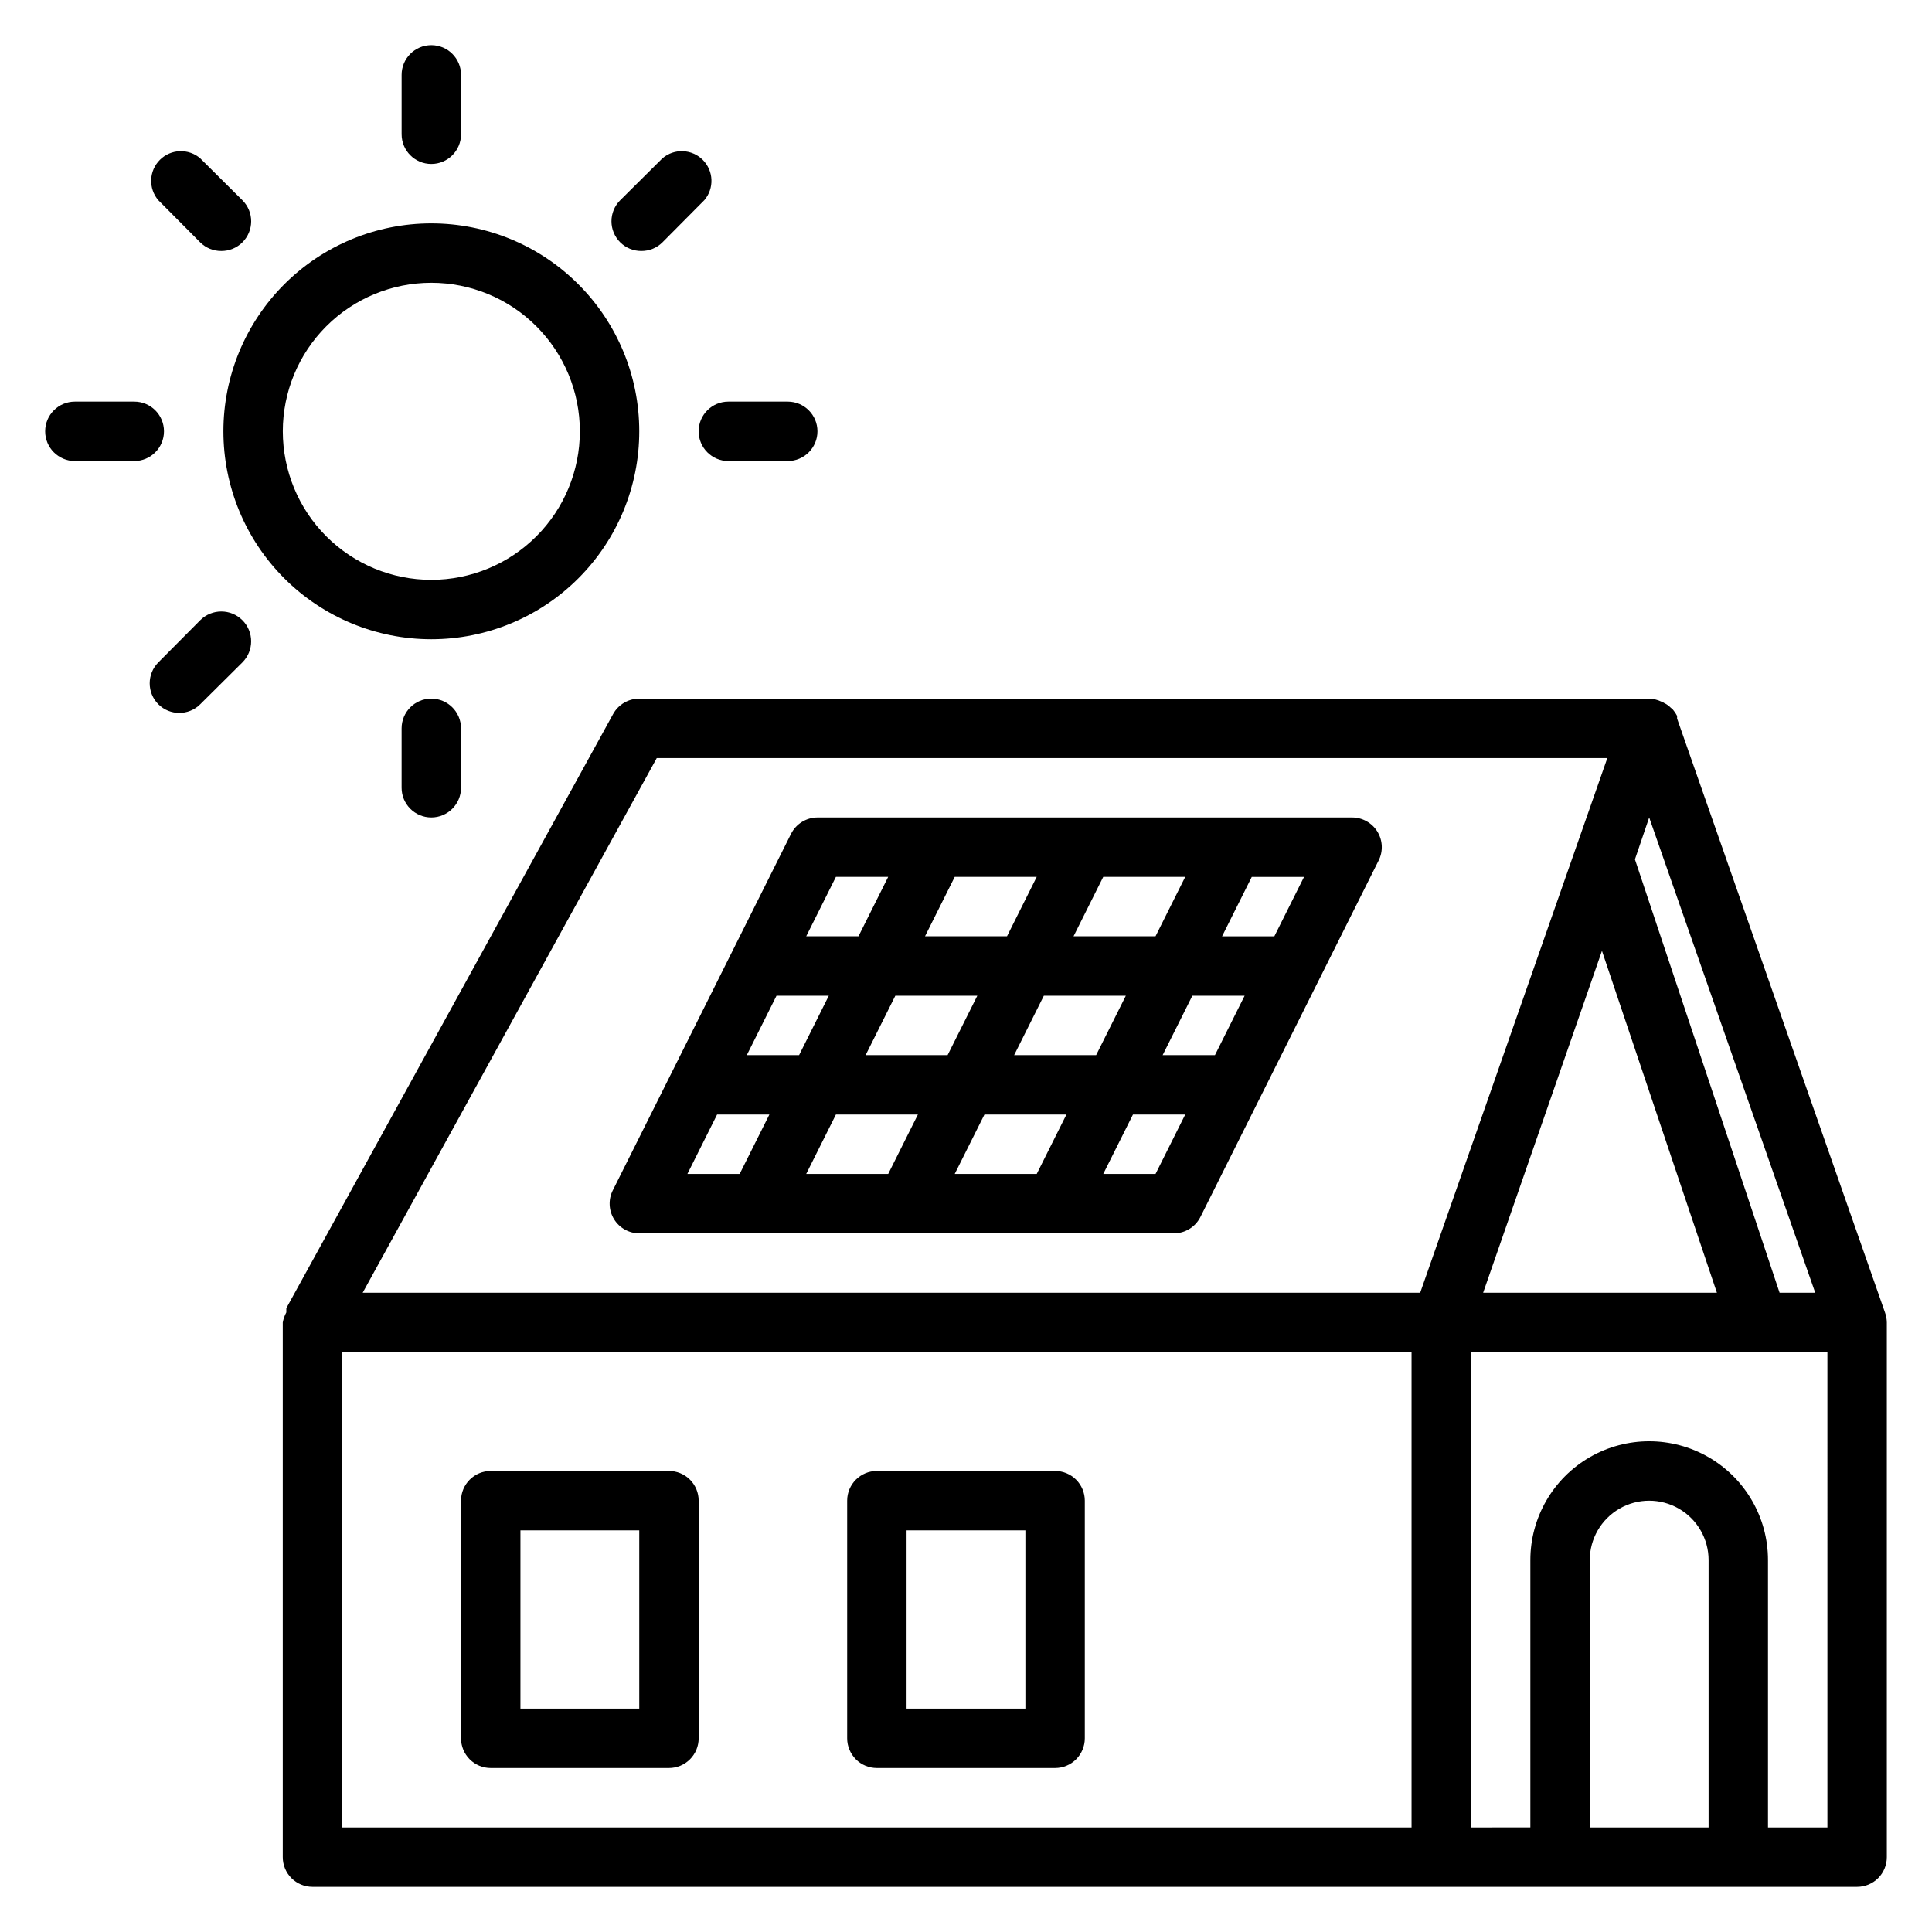
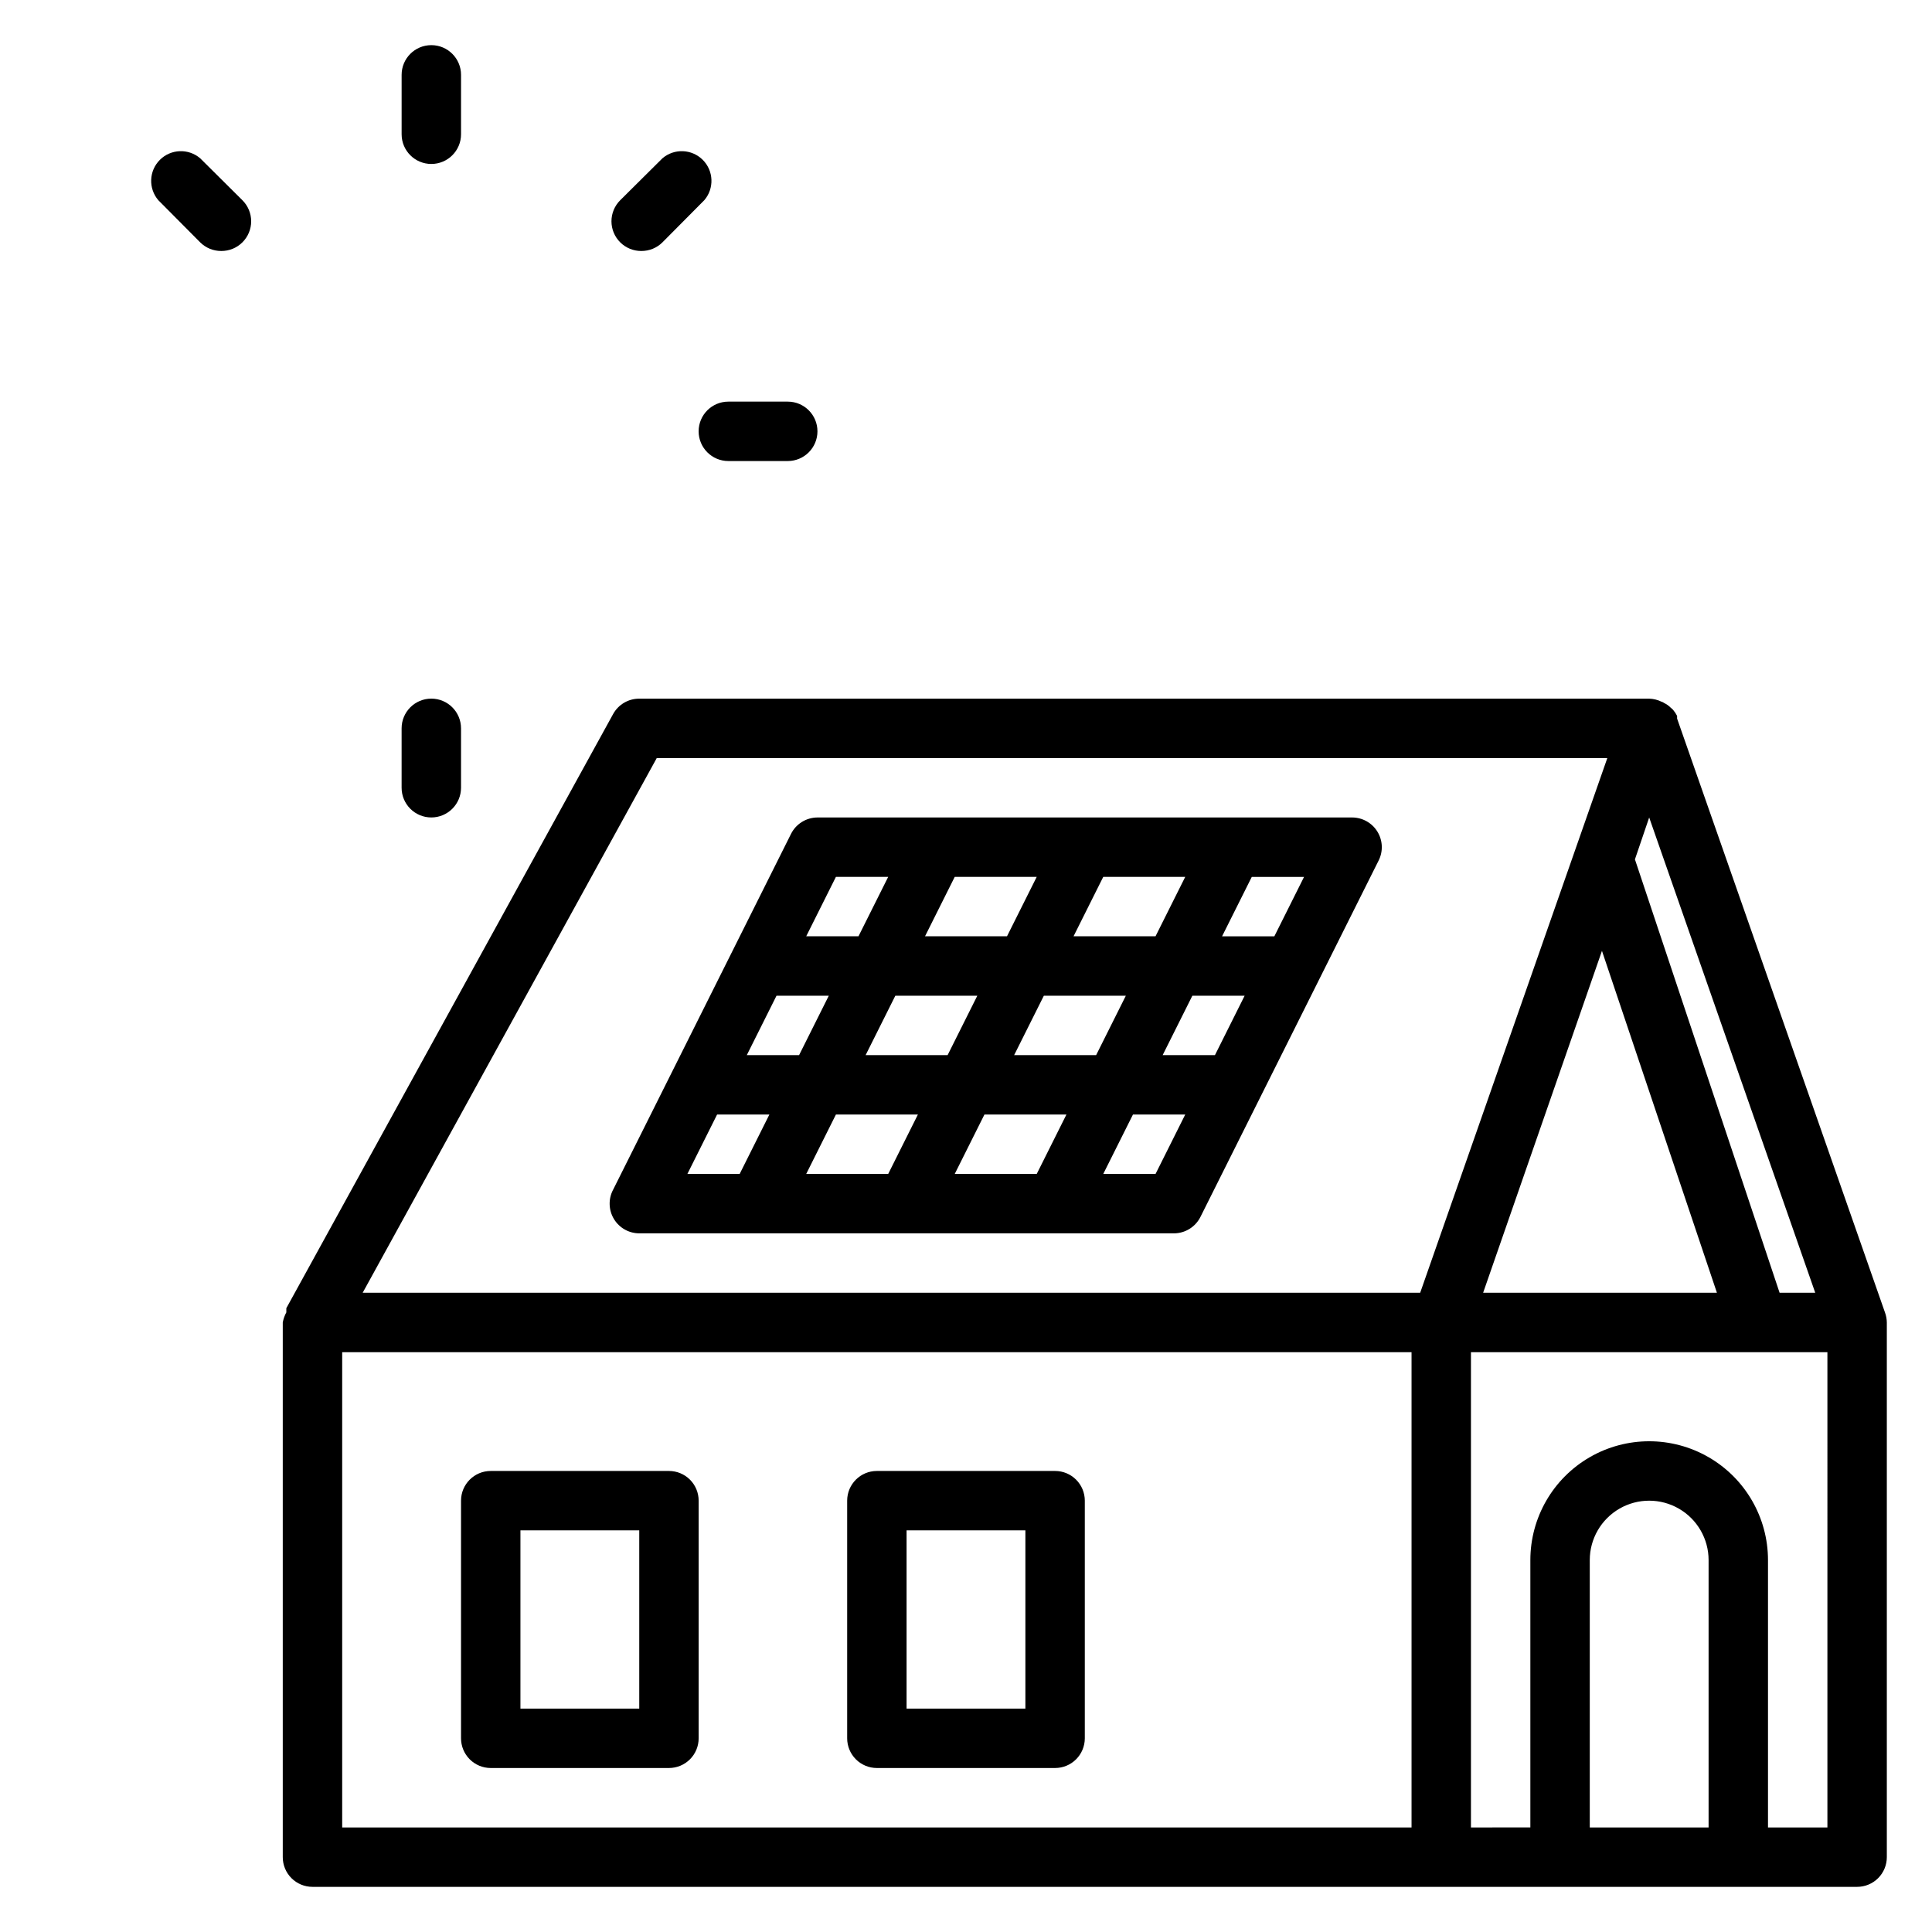
<svg xmlns="http://www.w3.org/2000/svg" fill="#000000" width="800px" height="800px" version="1.1" viewBox="144 144 512 512">
  <g>
-     <path d="m313.41 258.3c0-14.613-5.805-28.629-16.141-38.965-10.332-10.332-24.348-16.137-38.965-16.137-14.613 0-28.629 5.805-38.965 16.137-10.332 10.336-16.137 24.352-16.137 38.965 0 14.617 5.805 28.633 16.137 38.965 10.336 10.336 24.352 16.141 38.965 16.141 14.617 0 28.633-5.805 38.965-16.141 10.336-10.332 16.141-24.348 16.141-38.965zm-55.105 39.359v0.004c-10.438 0-20.449-4.148-27.832-11.531-7.379-7.379-11.527-17.391-11.527-27.832 0-10.438 4.148-20.449 11.527-27.832 7.383-7.379 17.395-11.527 27.832-11.527 10.441 0 20.453 4.148 27.832 11.527 7.383 7.383 11.531 17.395 11.531 27.832 0 10.441-4.148 20.453-11.531 27.832-7.379 7.383-17.391 11.531-27.832 11.531z" />
    <path d="m266.18 179.58v-15.746c0-4.348-3.527-7.871-7.875-7.871-4.348 0-7.871 3.523-7.871 7.871v15.746c0 4.348 3.523 7.871 7.871 7.871 4.348 0 7.875-3.523 7.875-7.871z" />
    <path d="m250.43 337.02v15.742c0 4.348 3.523 7.871 7.871 7.871 4.348 0 7.875-3.523 7.875-7.871v-15.742c0-4.348-3.527-7.875-7.875-7.875-4.348 0-7.871 3.527-7.871 7.875z" />
    <path d="m337.02 266.18h15.742c4.348 0 7.871-3.527 7.871-7.875 0-4.348-3.523-7.871-7.871-7.871h-15.742c-4.348 0-7.875 3.523-7.875 7.871 0 4.348 3.527 7.875 7.875 7.875z" />
-     <path d="m163.84 266.18h15.746c4.348 0 7.871-3.527 7.871-7.875 0-4.348-3.523-7.871-7.871-7.871h-15.746c-4.348 0-7.871 3.523-7.871 7.871 0 4.348 3.523 7.875 7.871 7.875z" />
    <path d="m319.55 208.23 11.098-11.18v0.004c2.676-3.125 2.496-7.781-0.41-10.688-2.91-2.906-7.566-3.086-10.688-0.414l-11.18 11.102c-1.488 1.477-2.328 3.488-2.328 5.59 0 2.098 0.84 4.109 2.328 5.586 1.488 1.477 3.496 2.297 5.59 2.285 2.094 0.012 4.106-0.809 5.59-2.285z" />
-     <path d="m185.96 330.64c3.07 3.055 8.031 3.055 11.102 0l11.18-11.098h-0.004c3.09-3.086 3.09-8.094 0-11.18-3.086-3.086-8.09-3.086-11.176 0l-11.102 11.18c-3.051 3.07-3.051 8.027 0 11.098z" />
    <path d="m208.23 208.23c1.492-1.477 2.332-3.488 2.332-5.586 0-2.102-0.84-4.113-2.332-5.59l-11.176-11.102c-3.125-2.672-7.781-2.492-10.688 0.414s-3.086 7.562-0.414 10.688l11.102 11.176c1.484 1.477 3.496 2.297 5.59 2.285 2.09 0.012 4.102-0.809 5.586-2.285z" />
    <path d="m588.45 334.43c-0.012-0.238-0.012-0.473 0-0.711-0.301-0.59-0.672-1.145-1.102-1.652l-0.707-0.629c-0.457-0.453-0.992-0.828-1.574-1.102-0.238-0.18-0.504-0.312-0.789-0.395-1.008-0.488-2.106-0.758-3.227-0.789h-267.65c-2.883-0.008-5.543 1.566-6.926 4.094l-86.594 157.44v0.473 0.629c-0.453 0.836-0.773 1.742-0.945 2.676v141.7c0 2.086 0.828 4.09 2.305 5.566 1.477 1.477 3.481 2.305 5.566 2.305h409.35c2.086 0 4.09-0.828 5.566-2.305 1.477-1.477 2.305-3.481 2.305-5.566v-141.7c-0.012-0.883-0.168-1.762-0.473-2.598zm-7.398 26.211 44.004 125.95h-9.445l-38.336-114.85zm17.949 125.95h-61.953l31.488-90.605zm-80.926 141.7h-283.39v-125.95h283.39zm-277.96-141.7 77.934-141.7h251.91l-49.594 141.7zm356.68 141.7h-31.488v-70.852c0-5.625 3-10.82 7.871-13.633s10.871-2.812 15.742 0c4.871 2.812 7.875 8.008 7.875 13.633zm31.488 0h-15.746v-70.852c0-11.25-6-21.645-15.742-27.27-9.742-5.625-21.746-5.625-31.488 0s-15.746 16.02-15.746 27.27v70.848l-15.742 0.004v-125.95h94.465z" />
    <path d="m274.05 612.54h47.23c2.09 0 4.09-0.828 5.566-2.305 1.477-1.477 2.305-3.481 2.305-5.566v-62.977c0-2.09-0.828-4.09-2.305-5.566-1.477-1.477-3.477-2.305-5.566-2.305h-47.23c-4.348 0-7.871 3.523-7.871 7.871v62.977c0 2.086 0.828 4.09 2.305 5.566 1.477 1.477 3.477 2.305 5.566 2.305zm7.871-62.977h31.488v47.23l-31.488 0.004z" />
    <path d="m376.38 612.54h47.23c2.09 0 4.09-0.828 5.566-2.305 1.477-1.477 2.309-3.481 2.309-5.566v-62.977c0-2.09-0.832-4.09-2.309-5.566-1.477-1.477-3.477-2.305-5.566-2.305h-47.23c-4.348 0-7.871 3.523-7.871 7.871v62.977c0 2.086 0.828 4.09 2.305 5.566 1.477 1.477 3.477 2.305 5.566 2.305zm7.871-62.977h31.488v47.23l-31.488 0.004z" />
    <path d="m502.34 360.64h-141.7c-2.961 0.012-5.672 1.684-7.004 4.332l-47.23 94.465h-0.004c-1.227 2.434-1.105 5.332 0.324 7.66 1.426 2.324 3.957 3.746 6.684 3.754h141.7c2.965-0.012 5.672-1.684 7.008-4.332l47.23-94.465v0.004c1.23-2.438 1.109-5.336-0.32-7.664-1.426-2.324-3.957-3.742-6.684-3.754zm-65.969 15.742h21.727l-7.871 15.742-21.727 0.004zm-39.359 0h21.727l-7.871 15.742-21.727 0.004zm-31.488 0h13.855l-7.871 15.742-13.855 0.004zm-25.504 78.723h-13.855l7.871-15.742h13.855zm1.891-31.488 7.871-15.742h13.855l-7.871 15.742zm37.473 31.488h-21.73l7.871-15.742h21.727zm-5.984-31.488 7.871-15.742h21.727l-7.871 15.742zm45.344 31.488h-21.73l7.871-15.742h21.727zm-5.984-31.488 7.871-15.742h21.727l-7.871 15.742zm37.473 31.488h-13.859l7.871-15.742h13.855zm15.742-31.488h-13.859l7.871-15.742h13.855zm15.742-31.488h-13.855l7.871-15.742h13.855z" />
  </g>
</svg>